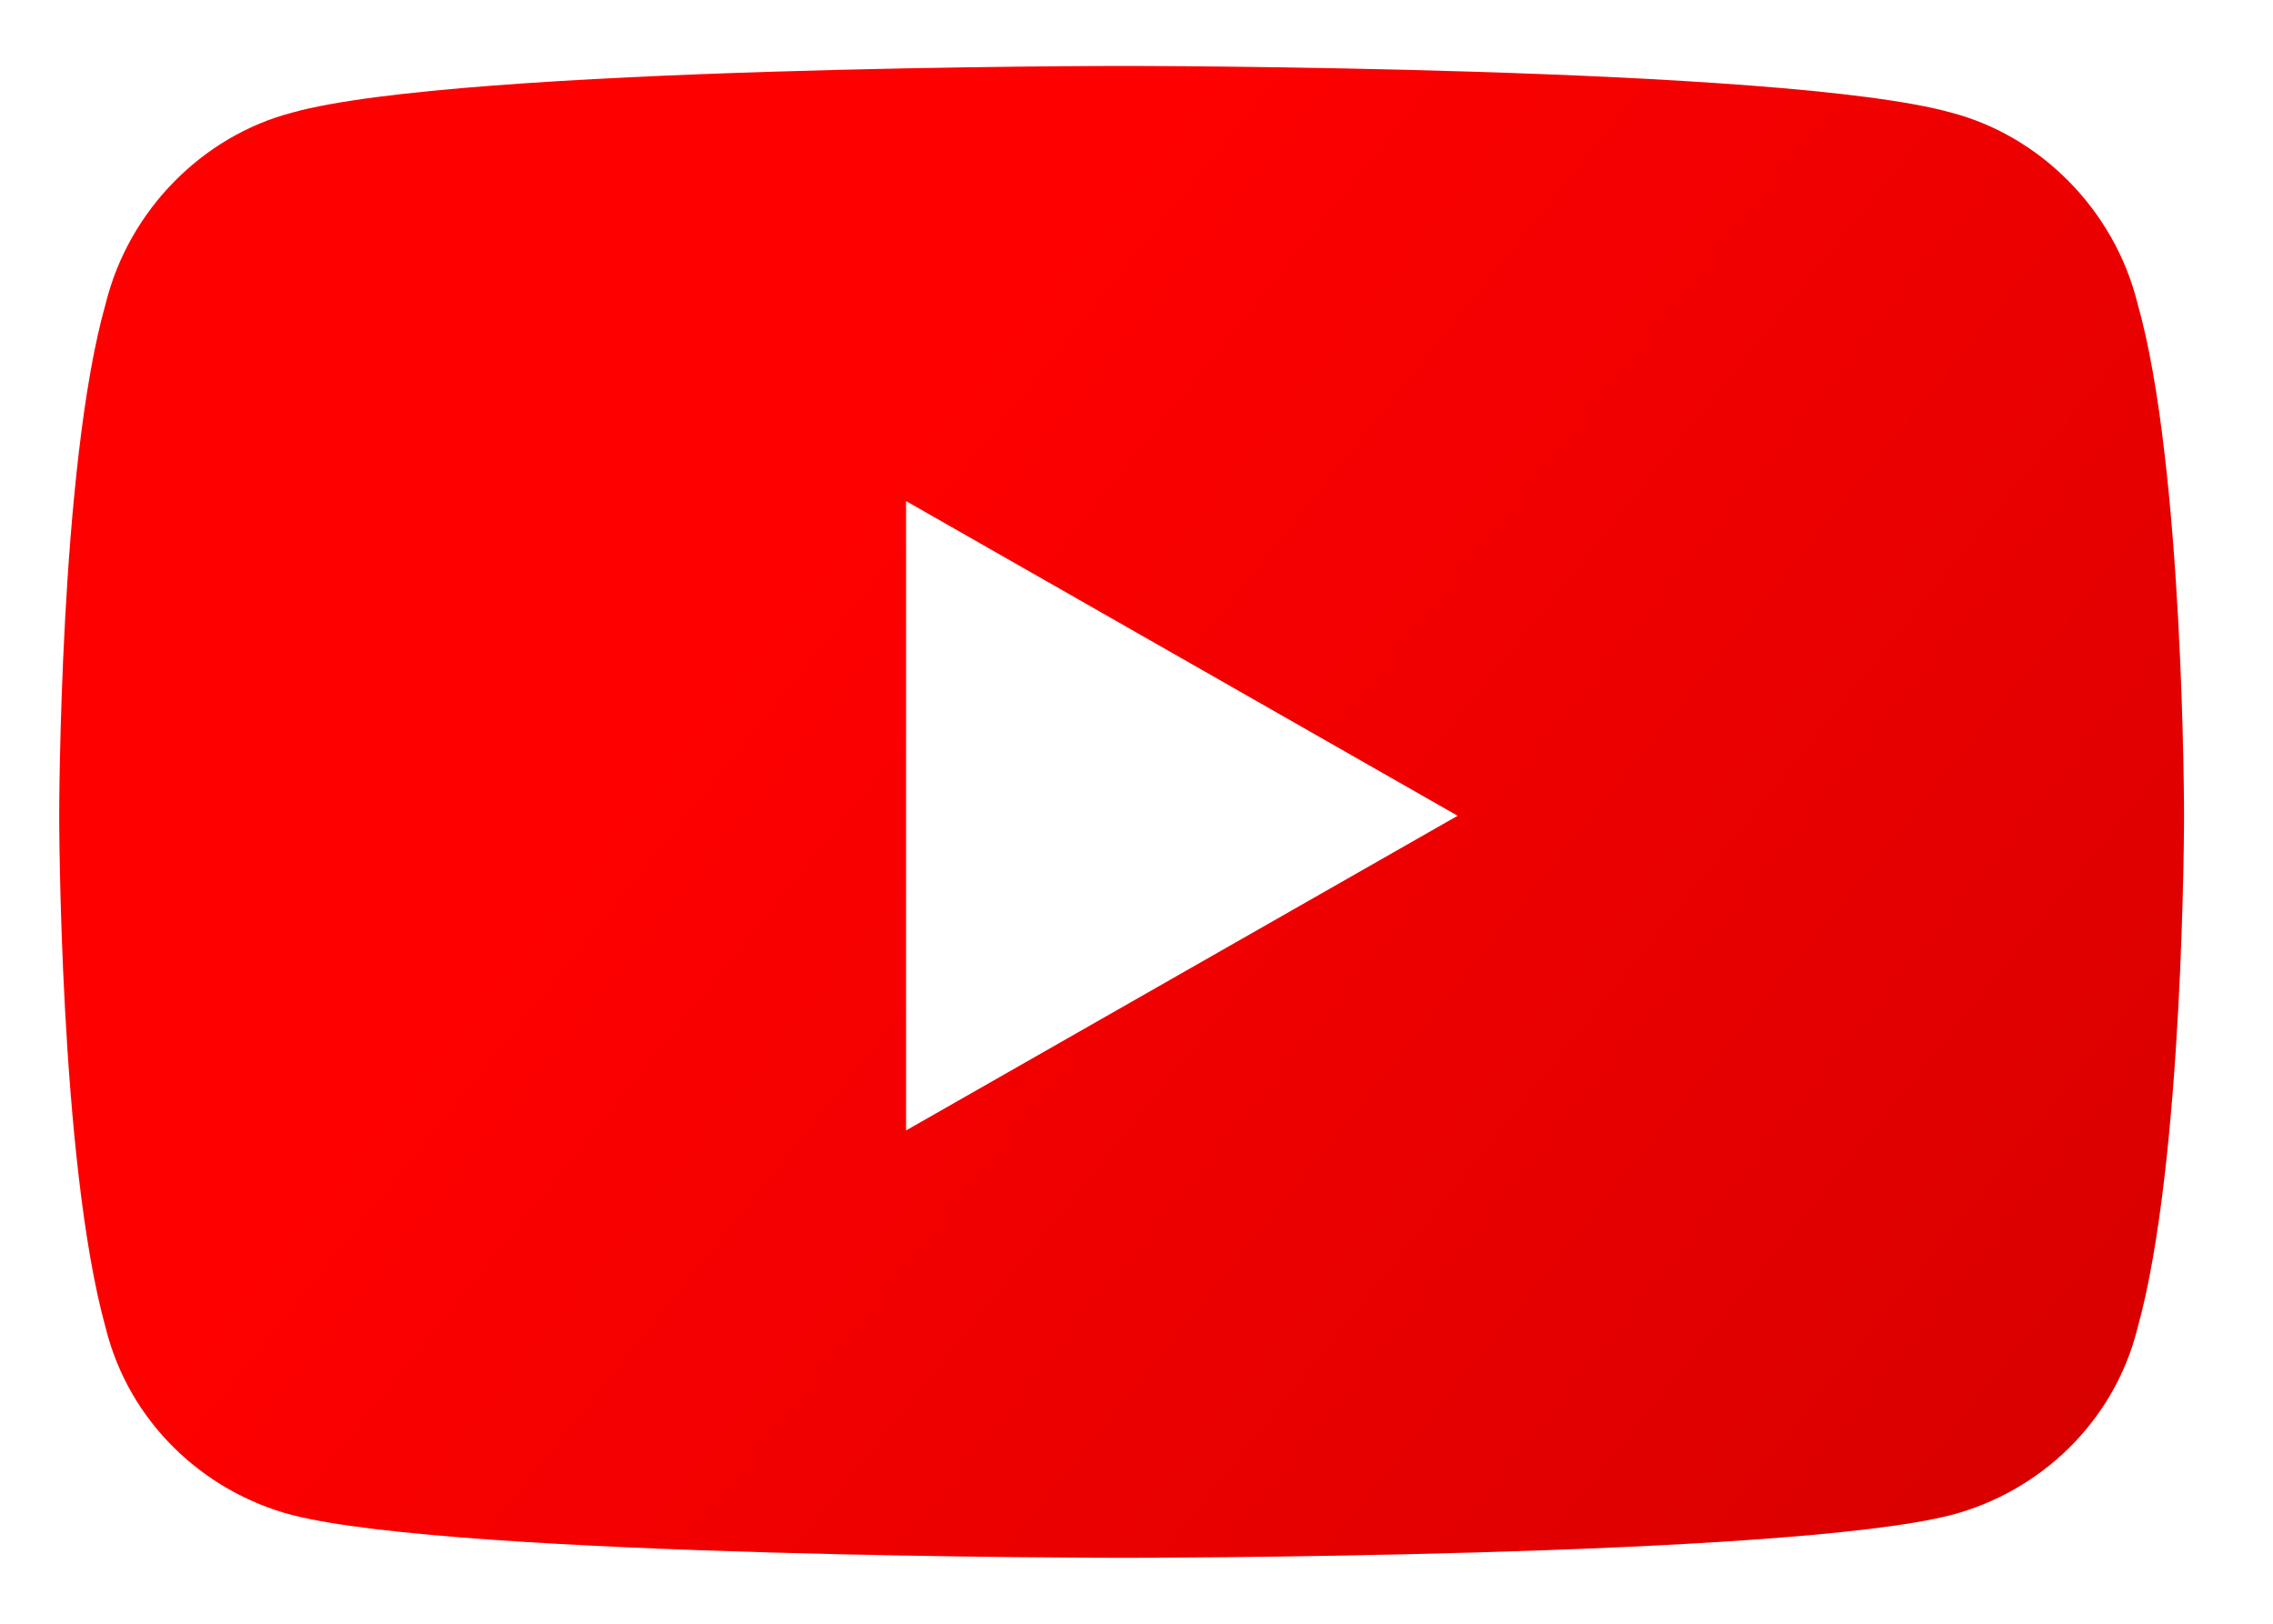
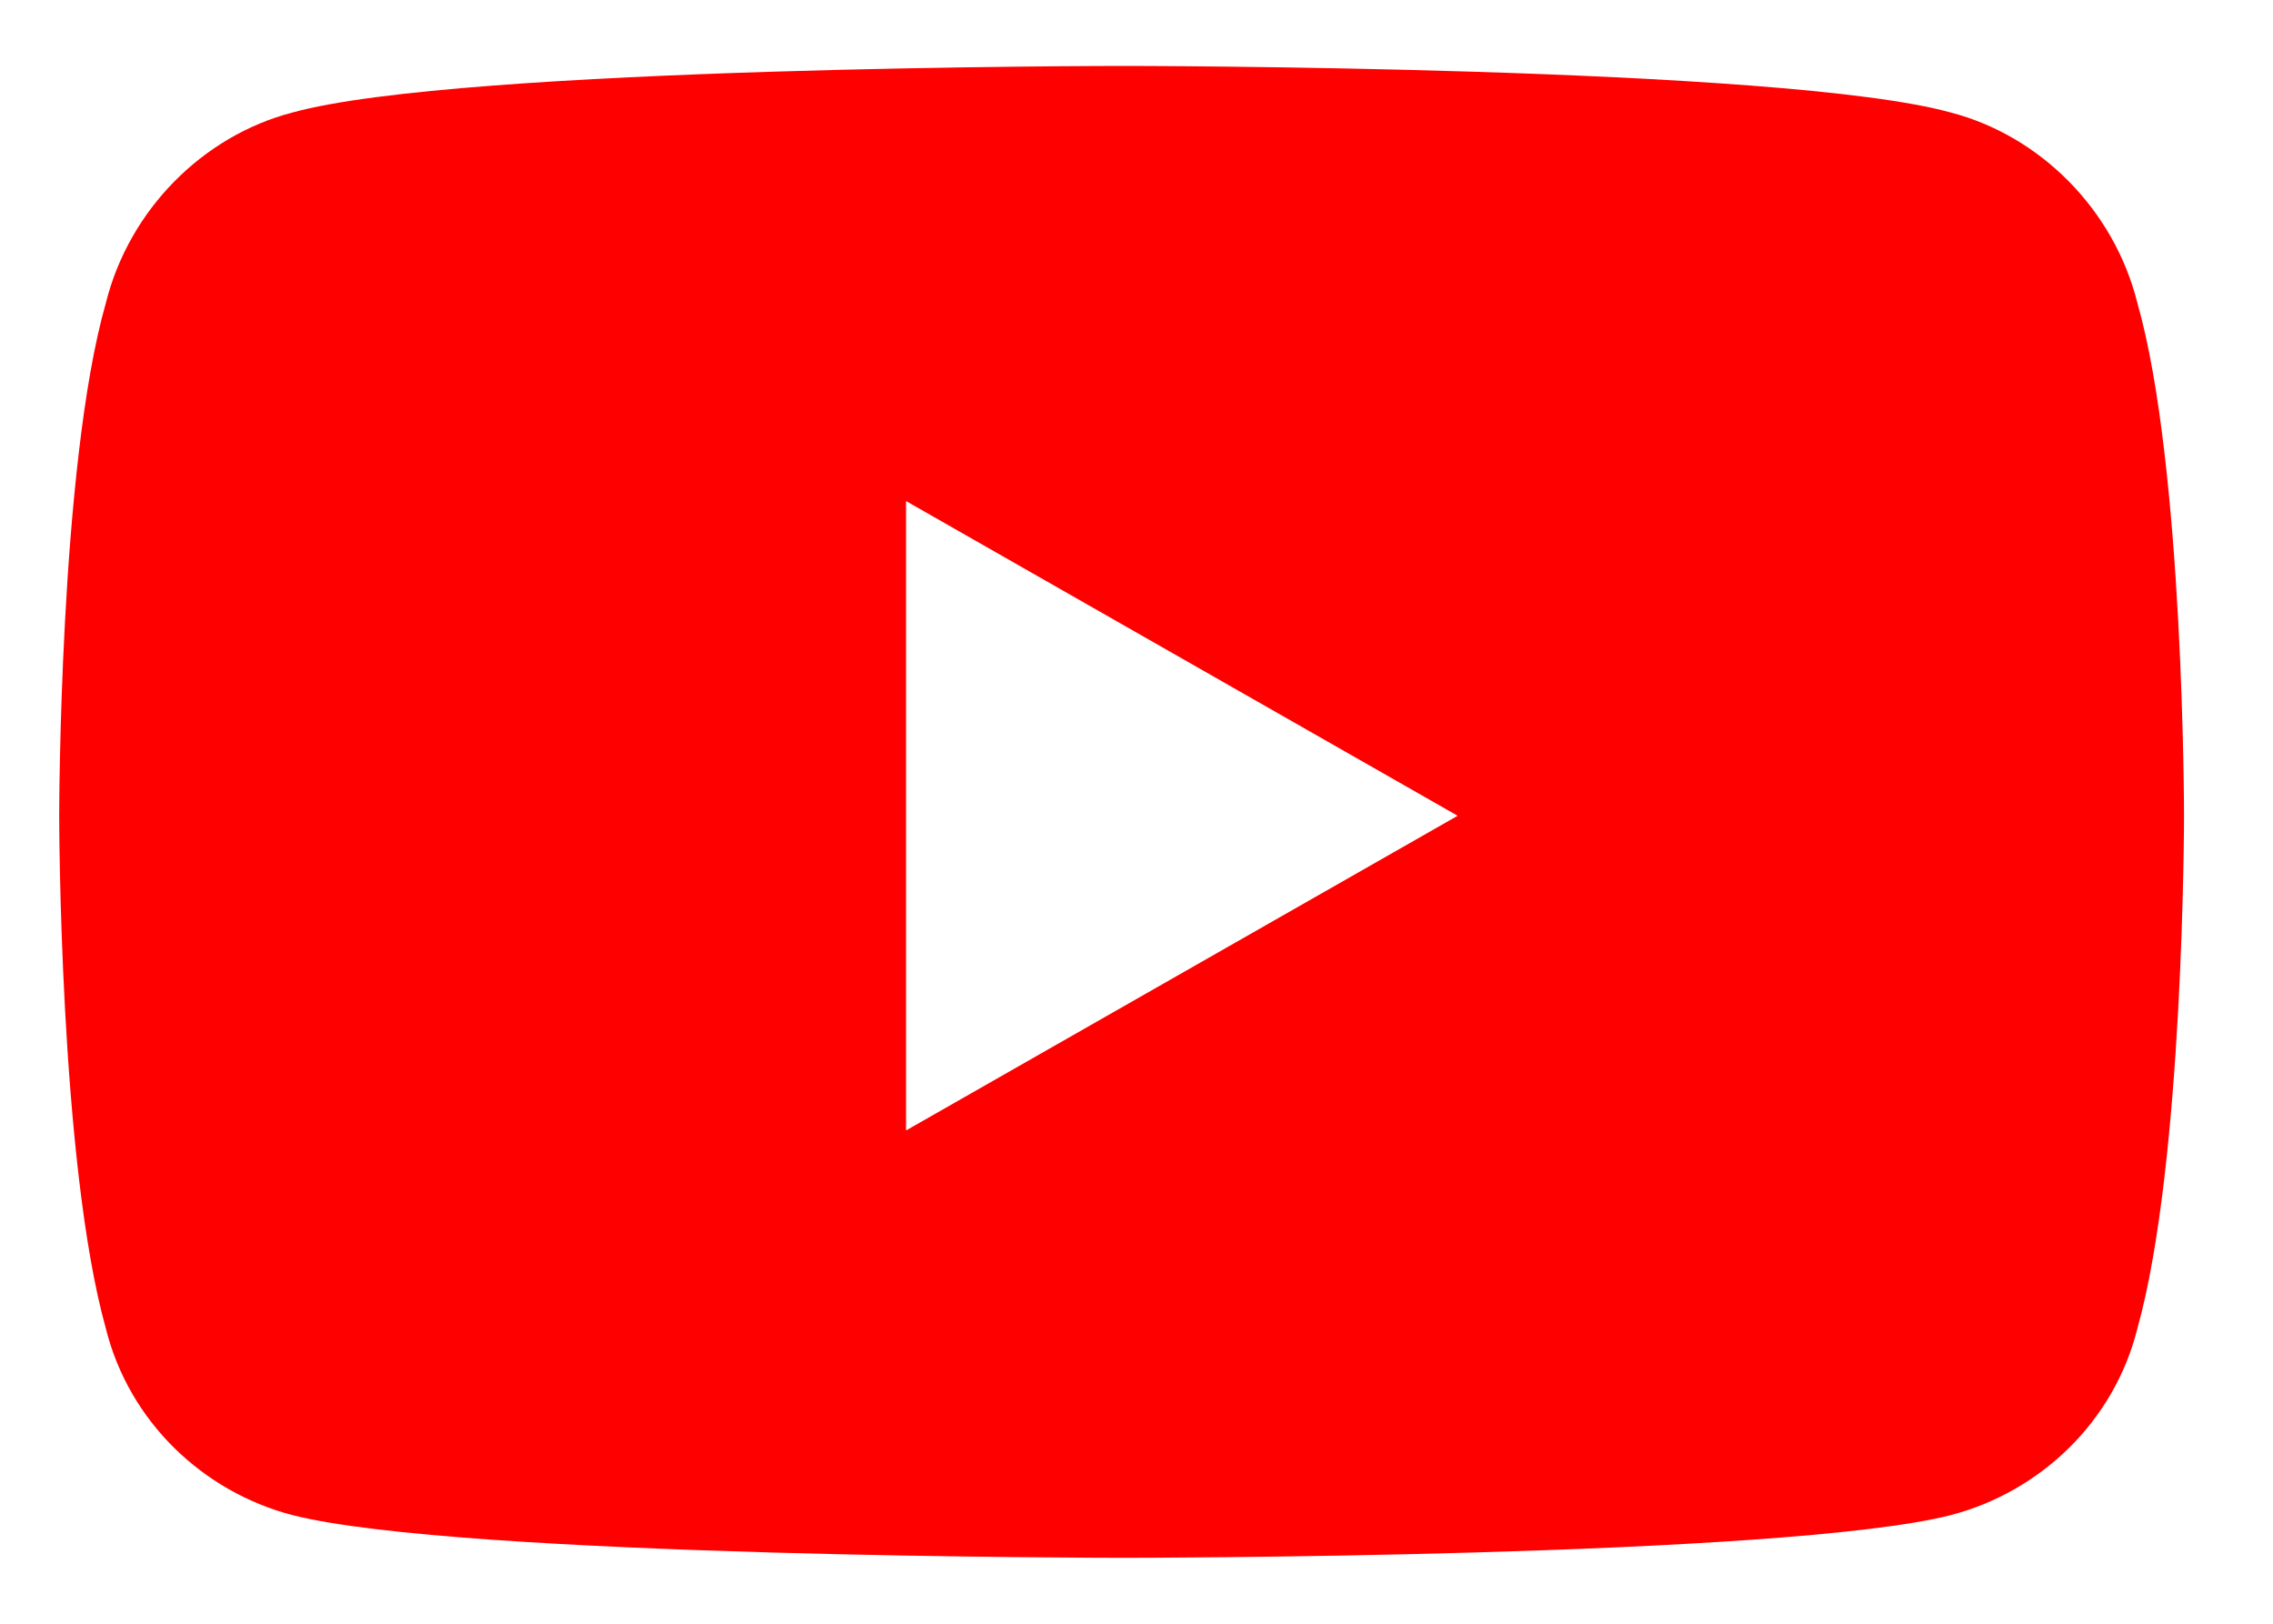
<svg xmlns="http://www.w3.org/2000/svg" width="21" height="15" viewBox="0 0 21 15" fill="none">
  <path d="M19.747 2.799C19.532 1.937 18.85 1.255 18.025 1.04C16.481 0.609 10.38 0.609 10.38 0.609C10.38 0.609 4.243 0.609 2.7 1.04C1.875 1.255 1.193 1.937 0.978 2.799C0.547 4.306 0.547 7.536 0.547 7.536C0.547 7.536 0.547 10.73 0.978 12.273C1.193 13.134 1.875 13.78 2.7 13.996C4.243 14.391 10.38 14.391 10.38 14.391C10.38 14.391 16.481 14.391 18.025 13.996C18.85 13.78 19.532 13.134 19.747 12.273C20.178 10.73 20.178 7.536 20.178 7.536C20.178 7.536 20.178 4.306 19.747 2.799ZM8.371 10.443V4.629L13.467 7.536L8.371 10.443Z" fill="url(#paint0_linear_36_780)" />
-   <path d="M19.747 2.799C19.532 1.937 18.85 1.255 18.025 1.04C16.481 0.609 10.38 0.609 10.38 0.609C10.38 0.609 4.243 0.609 2.7 1.04C1.875 1.255 1.193 1.937 0.978 2.799C0.547 4.306 0.547 7.536 0.547 7.536C0.547 7.536 0.547 10.73 0.978 12.273C1.193 13.134 1.875 13.78 2.7 13.996C4.243 14.391 10.38 14.391 10.38 14.391C10.38 14.391 16.481 14.391 18.025 13.996C18.85 13.78 19.532 13.134 19.747 12.273C20.178 10.73 20.178 7.536 20.178 7.536C20.178 7.536 20.178 4.306 19.747 2.799ZM8.371 10.443V4.629L13.467 7.536L8.371 10.443Z" fill="url(#paint1_linear_36_780)" fill-opacity="0.2" />
  <defs>
    <linearGradient id="paint0_linear_36_780" x1="10.362" y1="0.609" x2="10.362" y2="14.391" gradientUnits="userSpaceOnUse">
      <stop stop-color="#FF0000" />
      <stop offset="1" stop-color="#FF0000" />
    </linearGradient>
    <linearGradient id="paint1_linear_36_780" x1="20.453" y1="19.75" x2="5.141" y2="7.5" gradientUnits="userSpaceOnUse">
      <stop />
      <stop offset="1" stop-opacity="0" />
    </linearGradient>
  </defs>
</svg>